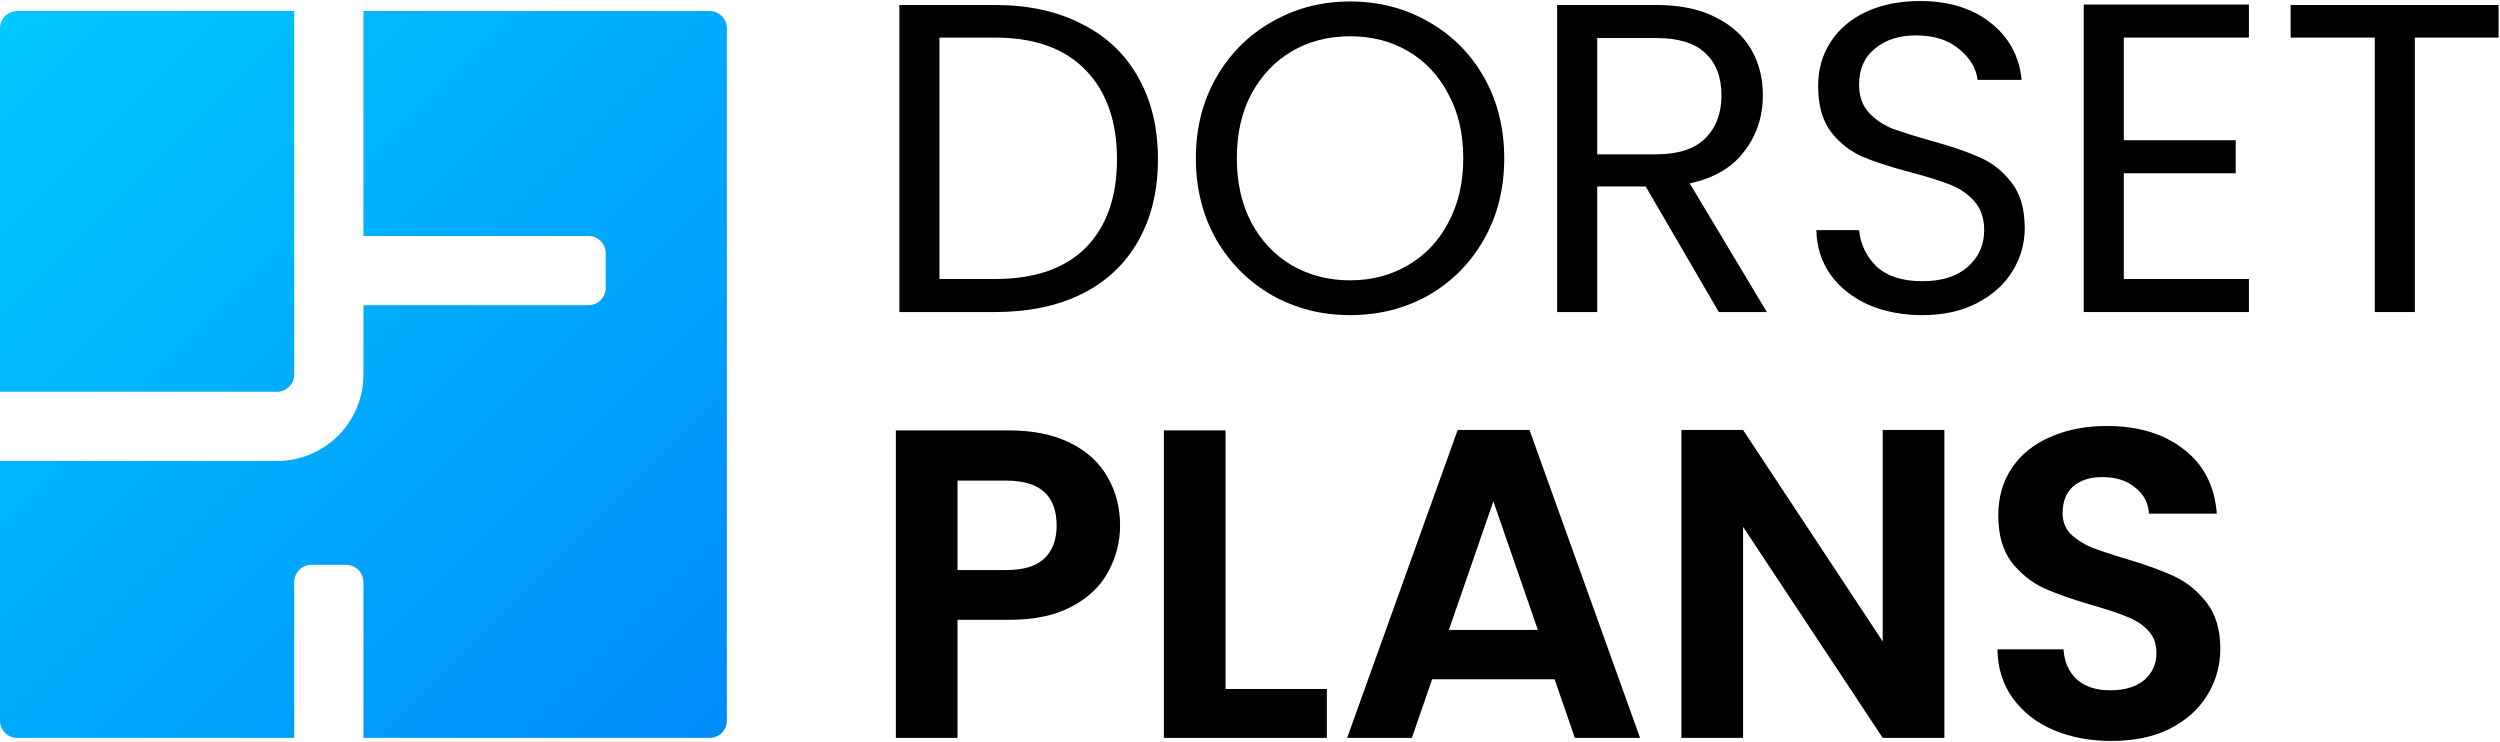
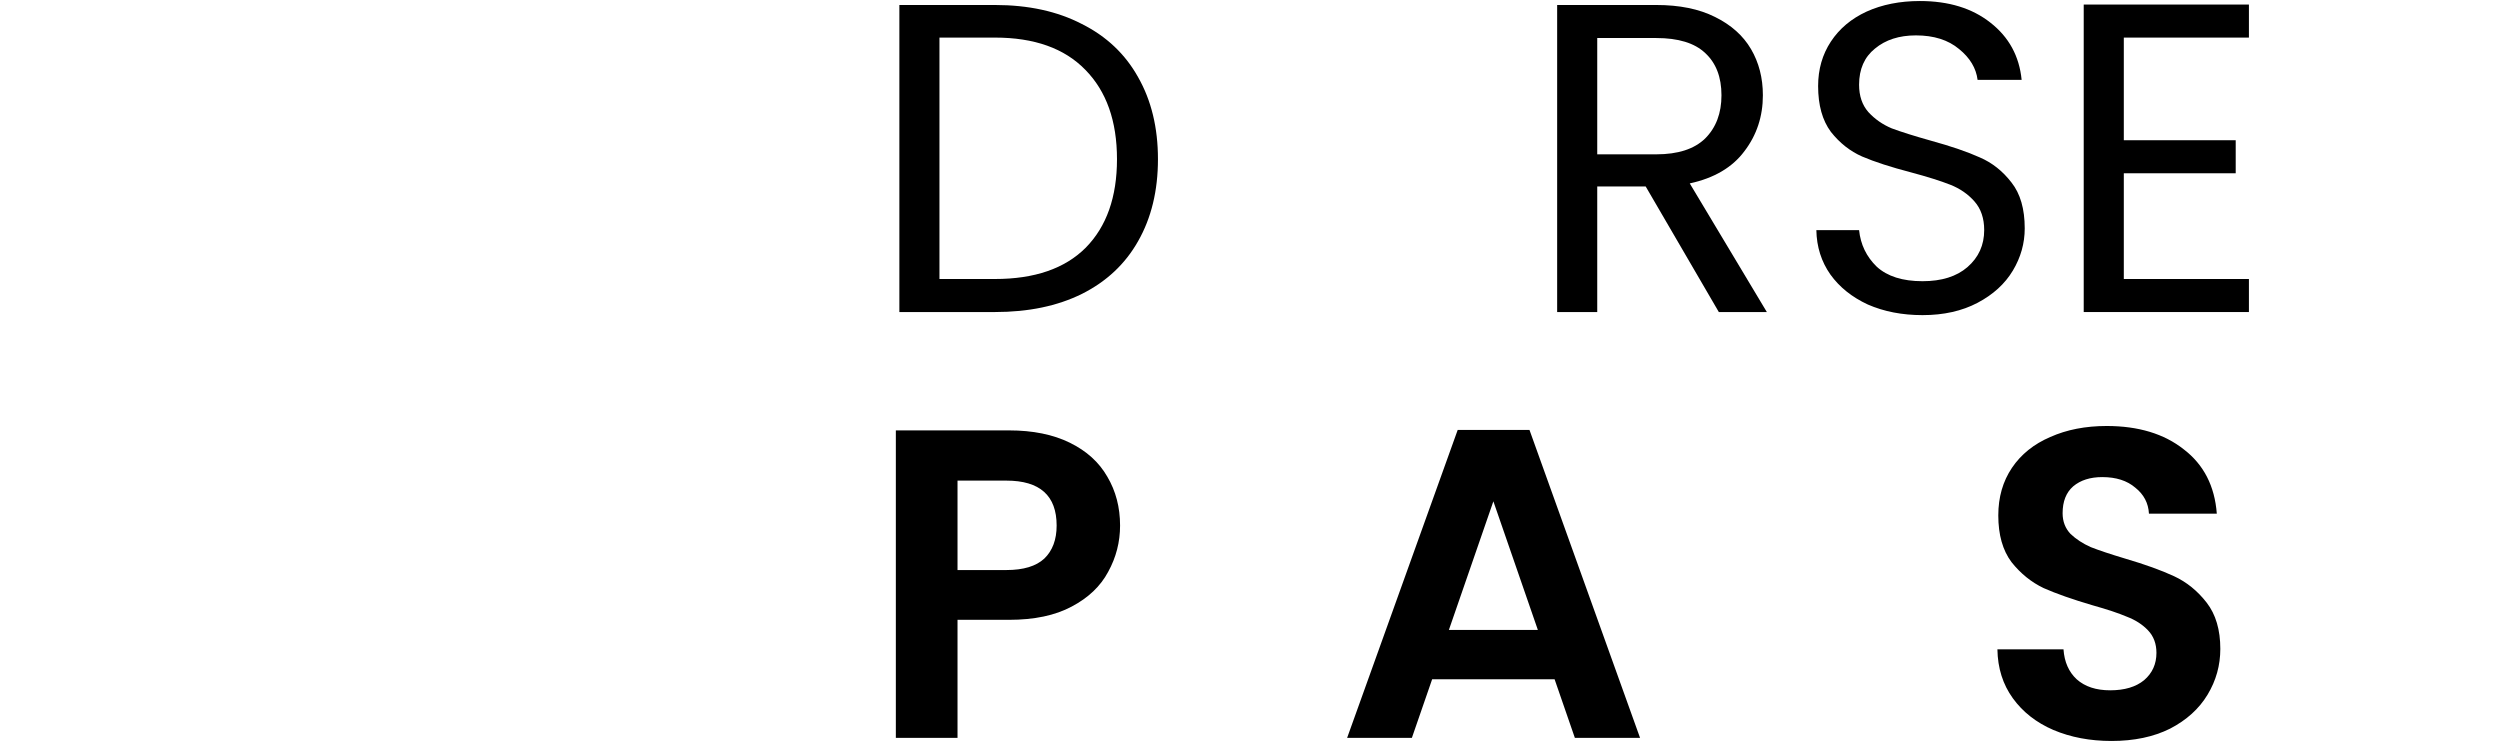
<svg xmlns="http://www.w3.org/2000/svg" width="681" height="202" viewBox="0 0 681 202" fill="none">
-   <path d="M193.286 3C195.898 3 198 5.102 198 7.714V196.286C198 198.898 195.898 201 193.286 201H99V158.571C99 155.96 96.897 153.857 94.285 153.857H84.857C82.246 153.857 80.143 155.96 80.143 158.571V201H4.714C2.102 201 5.44377e-05 198.898 0 196.286V125.571H75.429C88.487 125.571 99 115.059 99 102V83.143H160.285C162.897 83.143 165 81.04 165 78.429V69C165 66.388 162.897 64.286 160.285 64.286H99V3H193.286ZM80.143 102C80.143 104.612 78.04 106.714 75.429 106.714H0V7.714C0 5.102 2.102 3 4.714 3H80.143V102Z" fill="url(#paint0_linear_1_331)" />
-   <path d="M680.609 1.36V10.24H657.809V85H646.889V10.24H623.969V1.36H680.609Z" fill="black" />
  <path d="M578.525 10.24V38.2H609.005V47.2H578.525V76H612.605V85H567.605V1.24H612.605V10.24H578.525Z" fill="black" />
  <path d="M523.695 85.84C518.175 85.84 513.215 84.88 508.815 82.96C504.495 80.96 501.095 78.24 498.615 74.8C496.135 71.28 494.855 67.24 494.775 62.68H506.415C506.815 66.6 508.415 69.92 511.215 72.64C514.095 75.28 518.255 76.6 523.695 76.6C528.895 76.6 532.975 75.32 535.935 72.76C538.975 70.12 540.495 66.76 540.495 62.68C540.495 59.48 539.615 56.88 537.855 54.88C536.095 52.88 533.895 51.36 531.255 50.32C528.615 49.28 525.055 48.16 520.575 46.96C515.055 45.52 510.615 44.08 507.255 42.64C503.975 41.2 501.135 38.96 498.735 35.92C496.415 32.8 495.255 28.64 495.255 23.44C495.255 18.88 496.415 14.84 498.735 11.32C501.055 7.8 504.295 5.08 508.455 3.16C512.695 1.24 517.535 0.28 522.975 0.28C530.815 0.28 537.215 2.24 542.175 6.16C547.215 10.08 550.055 15.28 550.695 21.76H538.695C538.295 18.56 536.615 15.76 533.655 13.36C530.695 10.88 526.775 9.64 521.895 9.64C517.335 9.64 513.615 10.84 510.735 13.24C507.855 15.56 506.415 18.84 506.415 23.08C506.415 26.12 507.255 28.6 508.935 30.52C510.695 32.44 512.815 33.92 515.295 34.96C517.855 35.92 521.415 37.04 525.975 38.32C531.495 39.84 535.935 41.36 539.295 42.88C542.655 44.32 545.535 46.6 547.935 49.72C550.335 52.76 551.535 56.92 551.535 62.2C551.535 66.28 550.455 70.12 548.295 73.72C546.135 77.32 542.935 80.24 538.695 82.48C534.455 84.72 529.455 85.84 523.695 85.84Z" fill="black" />
  <path d="M468.208 85L448.288 50.8H435.088V85H424.168V1.36H451.168C457.488 1.36 462.808 2.44 467.128 4.6C471.528 6.76 474.808 9.68 476.968 13.36C479.128 17.04 480.208 21.24 480.208 25.96C480.208 31.72 478.528 36.8 475.168 41.2C471.888 45.6 466.928 48.52 460.288 49.96L481.288 85H468.208ZM435.088 42.04H451.168C457.088 42.04 461.528 40.6 464.488 37.72C467.448 34.76 468.928 30.84 468.928 25.96C468.928 21 467.448 17.16 464.488 14.44C461.608 11.72 457.168 10.36 451.168 10.36H435.088V42.04Z" fill="black" />
-   <path d="M367.752 85.84C359.992 85.84 352.912 84.04 346.512 80.44C340.112 76.76 335.032 71.68 331.272 65.2C327.592 58.64 325.752 51.28 325.752 43.12C325.752 34.96 327.592 27.64 331.272 21.16C335.032 14.6 340.112 9.52 346.512 5.92C352.912 2.24 359.992 0.4 367.752 0.4C375.592 0.4 382.712 2.24 389.112 5.92C395.512 9.52 400.552 14.56 404.232 21.04C407.912 27.52 409.752 34.88 409.752 43.12C409.752 51.36 407.912 58.72 404.232 65.2C400.552 71.68 395.512 76.76 389.112 80.44C382.712 84.04 375.592 85.84 367.752 85.84ZM367.752 76.36C373.592 76.36 378.832 75 383.472 72.28C388.192 69.56 391.872 65.68 394.512 60.64C397.232 55.6 398.592 49.76 398.592 43.12C398.592 36.4 397.232 30.56 394.512 25.6C391.872 20.56 388.232 16.68 383.592 13.96C378.952 11.24 373.672 9.88 367.752 9.88C361.832 9.88 356.552 11.24 351.912 13.96C347.272 16.68 343.592 20.56 340.872 25.6C338.232 30.56 336.912 36.4 336.912 43.12C336.912 49.76 338.232 55.6 340.872 60.64C343.592 65.68 347.272 69.56 351.912 72.28C356.632 75 361.912 76.36 367.752 76.36Z" fill="black" />
  <path d="M271.028 1.36C280.148 1.36 288.028 3.08 294.668 6.52C301.388 9.88 306.508 14.72 310.028 21.04C313.628 27.36 315.428 34.8 315.428 43.36C315.428 51.92 313.628 59.36 310.028 65.68C306.508 71.92 301.388 76.72 294.668 80.08C288.028 83.36 280.148 85 271.028 85H244.988V1.36H271.028ZM271.028 76C281.828 76 290.068 73.16 295.748 67.48C301.428 61.72 304.268 53.68 304.268 43.36C304.268 32.96 301.388 24.84 295.628 19C289.948 13.16 281.748 10.24 271.028 10.24H255.908V76H271.028Z" fill="black" />
  <path d="M575.175 201.84C569.335 201.84 564.055 200.84 559.335 198.84C554.695 196.84 551.015 193.96 548.295 190.2C545.575 186.44 544.175 182 544.095 176.88H562.095C562.335 180.32 563.535 183.04 565.695 185.04C567.935 187.04 570.975 188.04 574.815 188.04C578.735 188.04 581.815 187.12 584.055 185.28C586.295 183.36 587.415 180.88 587.415 177.84C587.415 175.36 586.655 173.32 585.135 171.72C583.615 170.12 581.695 168.88 579.375 168C577.135 167.04 574.015 166 570.015 164.88C564.575 163.28 560.135 161.72 556.695 160.2C553.335 158.6 550.415 156.24 547.935 153.12C545.535 149.92 544.335 145.68 544.335 140.4C544.335 135.44 545.575 131.12 548.055 127.44C550.535 123.76 554.015 120.96 558.495 119.04C562.975 117.04 568.095 116.04 573.855 116.04C582.495 116.04 589.495 118.16 594.855 122.4C600.295 126.56 603.295 132.4 603.855 139.92H585.375C585.215 137.04 583.975 134.68 581.655 132.84C579.415 130.92 576.415 129.96 572.655 129.96C569.375 129.96 566.735 130.8 564.735 132.48C562.815 134.16 561.855 136.6 561.855 139.8C561.855 142.04 562.575 143.92 564.015 145.44C565.535 146.88 567.375 148.08 569.535 149.04C571.775 149.92 574.895 150.96 578.895 152.16C584.335 153.76 588.775 155.36 592.215 156.96C595.655 158.56 598.615 160.96 601.095 164.16C603.575 167.36 604.815 171.56 604.815 176.76C604.815 181.24 603.655 185.4 601.335 189.24C599.015 193.08 595.615 196.16 591.135 198.48C586.655 200.72 581.335 201.84 575.175 201.84Z" fill="black" />
-   <path d="M529.652 201H512.852L474.812 143.52V201H458.012V117.12H474.812L512.852 174.72V117.12H529.652V201Z" fill="black" />
  <path d="M423.474 185.04H390.114L384.594 201H366.954L397.074 117.12H416.634L446.754 201H428.994L423.474 185.04ZM418.914 171.6L406.794 136.56L394.674 171.6H418.914Z" fill="black" />
-   <path d="M333.836 187.68H361.436V201H317.036V117.24H333.836V187.68Z" fill="black" />
  <path d="M305.108 143.16C305.108 147.64 304.028 151.84 301.868 155.76C299.788 159.68 296.468 162.84 291.908 165.24C287.428 167.64 281.748 168.84 274.868 168.84H260.828V201H244.028V117.24H274.868C281.348 117.24 286.868 118.36 291.428 120.6C295.988 122.84 299.388 125.92 301.628 129.84C303.948 133.76 305.108 138.2 305.108 143.16ZM274.148 155.28C278.788 155.28 282.228 154.24 284.468 152.16C286.708 150 287.828 147 287.828 143.16C287.828 135 283.268 130.92 274.148 130.92H260.828V155.28H274.148Z" fill="black" />
  <defs>
    <linearGradient id="paint0_linear_1_331" x1="216.857" y1="219.857" x2="-18.857" y2="-15.857" gradientUnits="userSpaceOnUse">
      <stop stop-color="#0086F9" />
      <stop offset="1" stop-color="#00CFFF" />
    </linearGradient>
  </defs>
</svg>